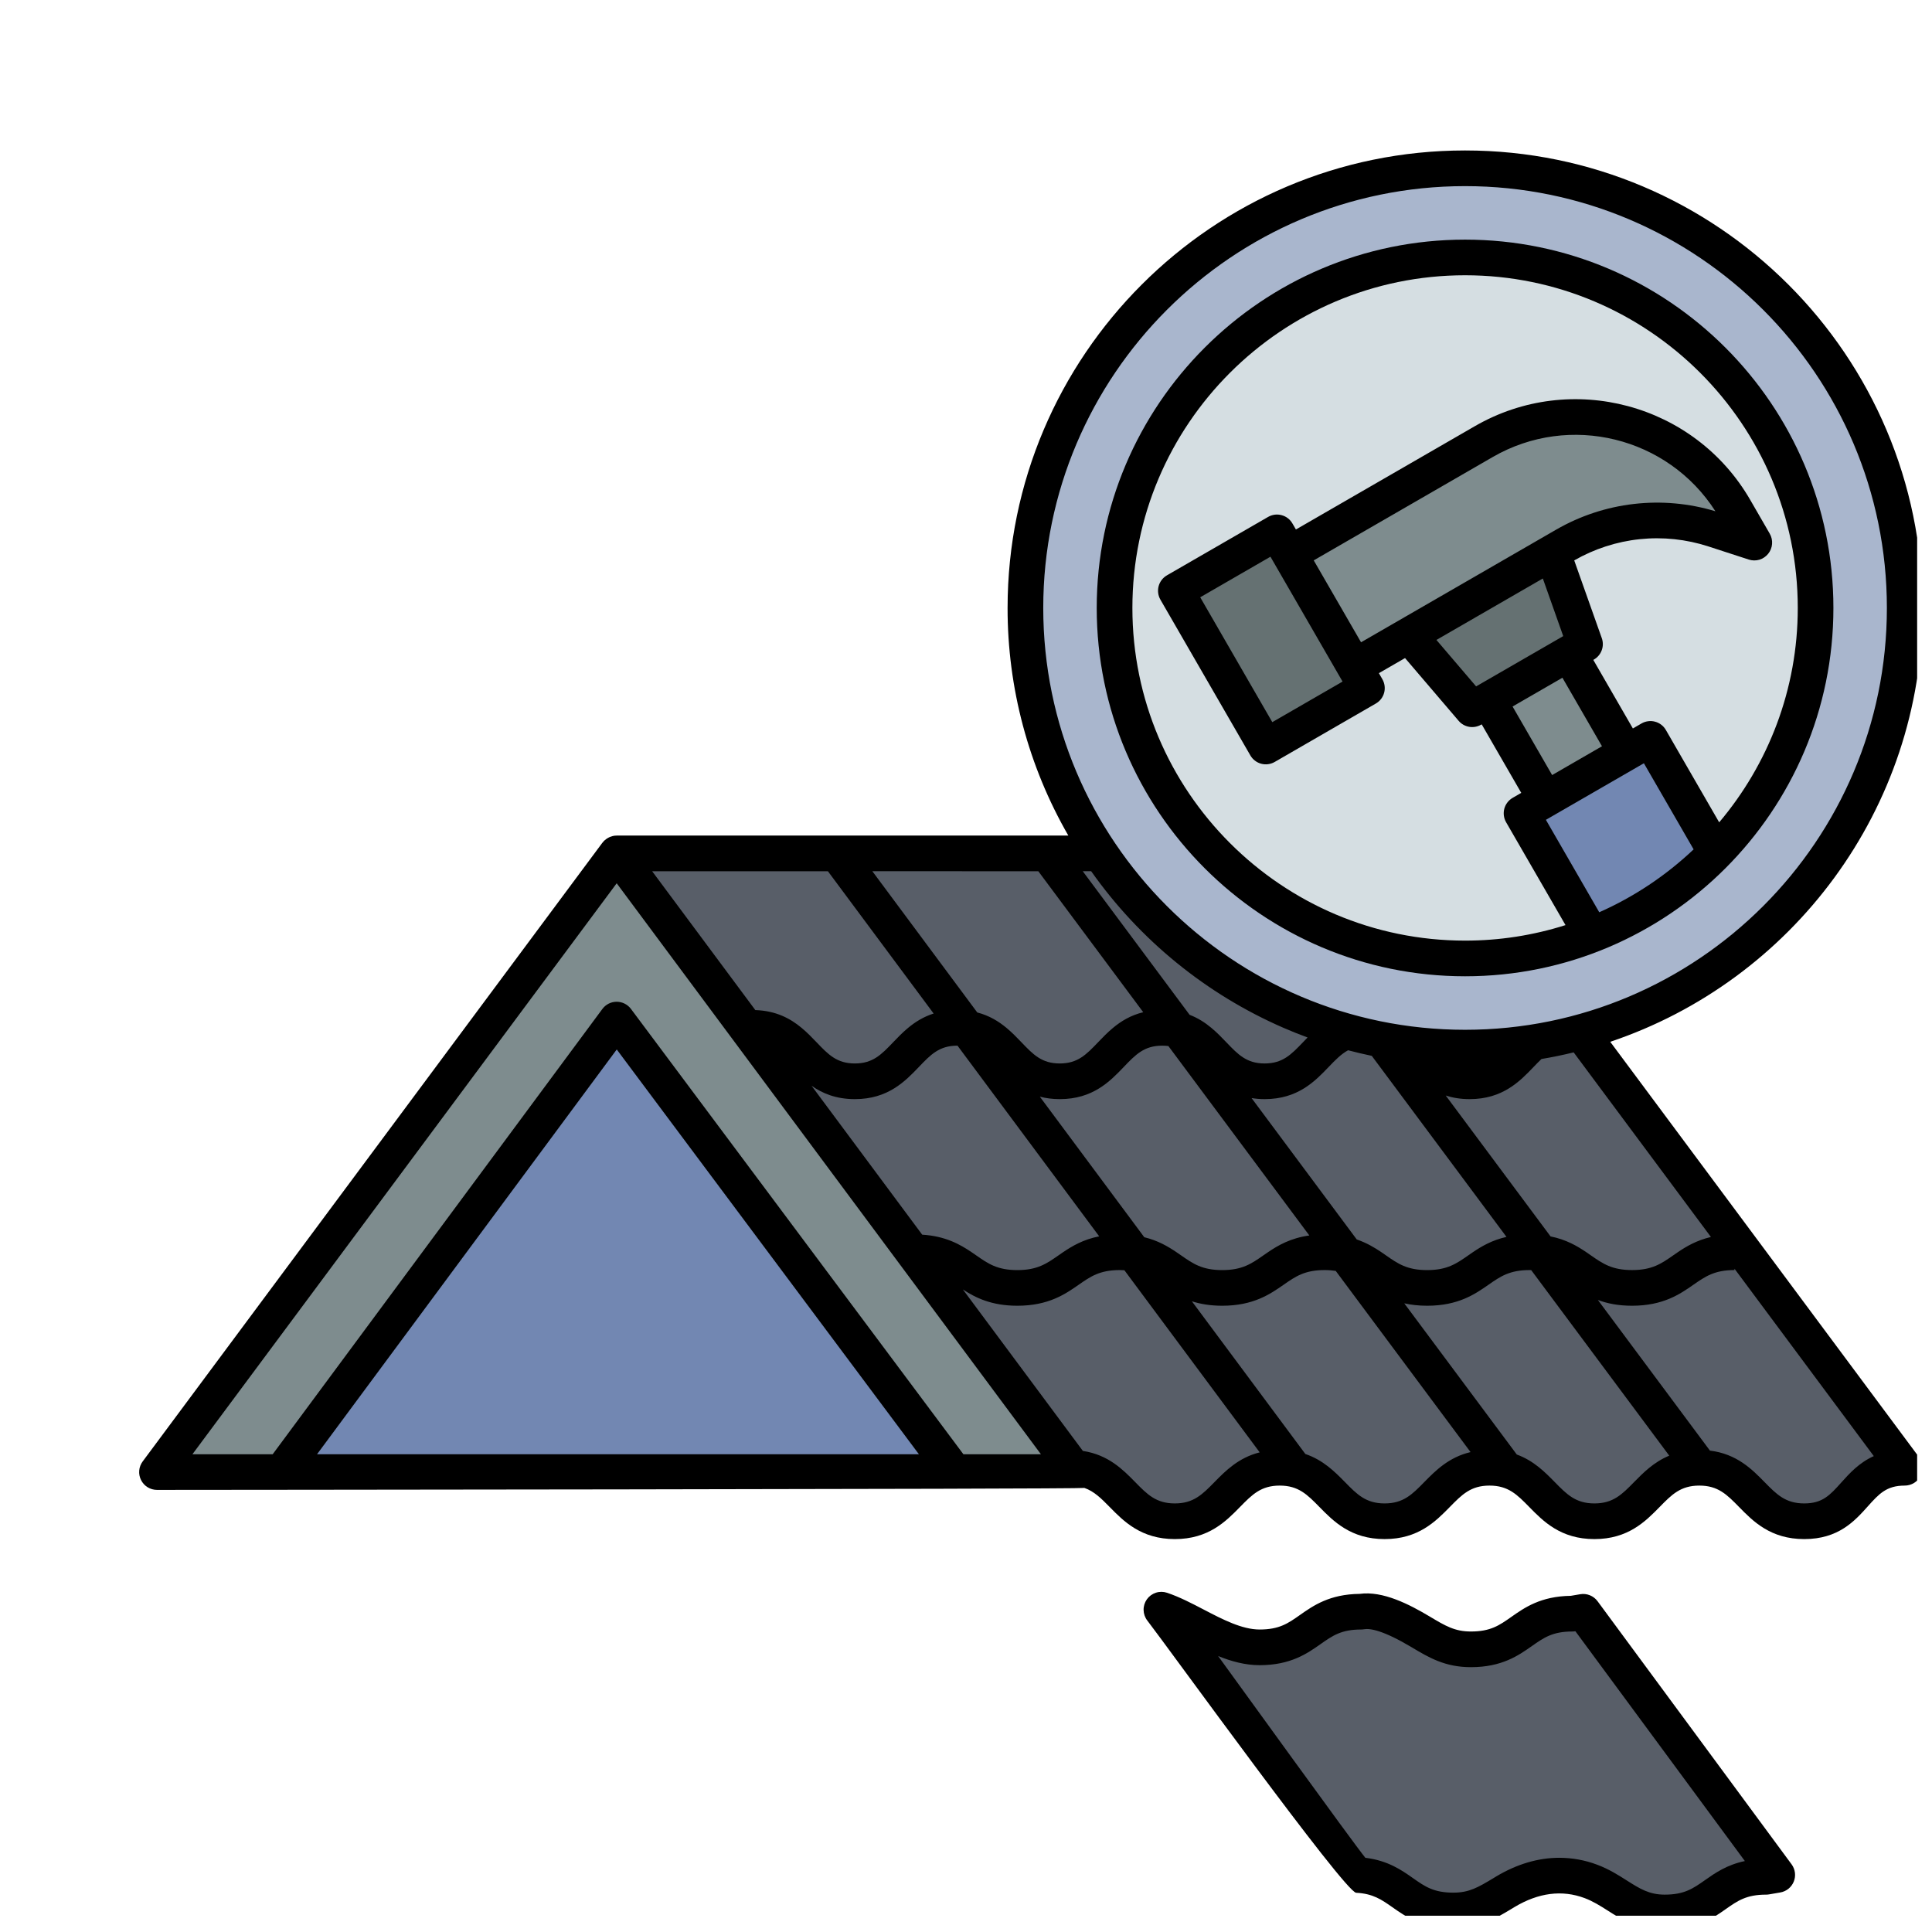
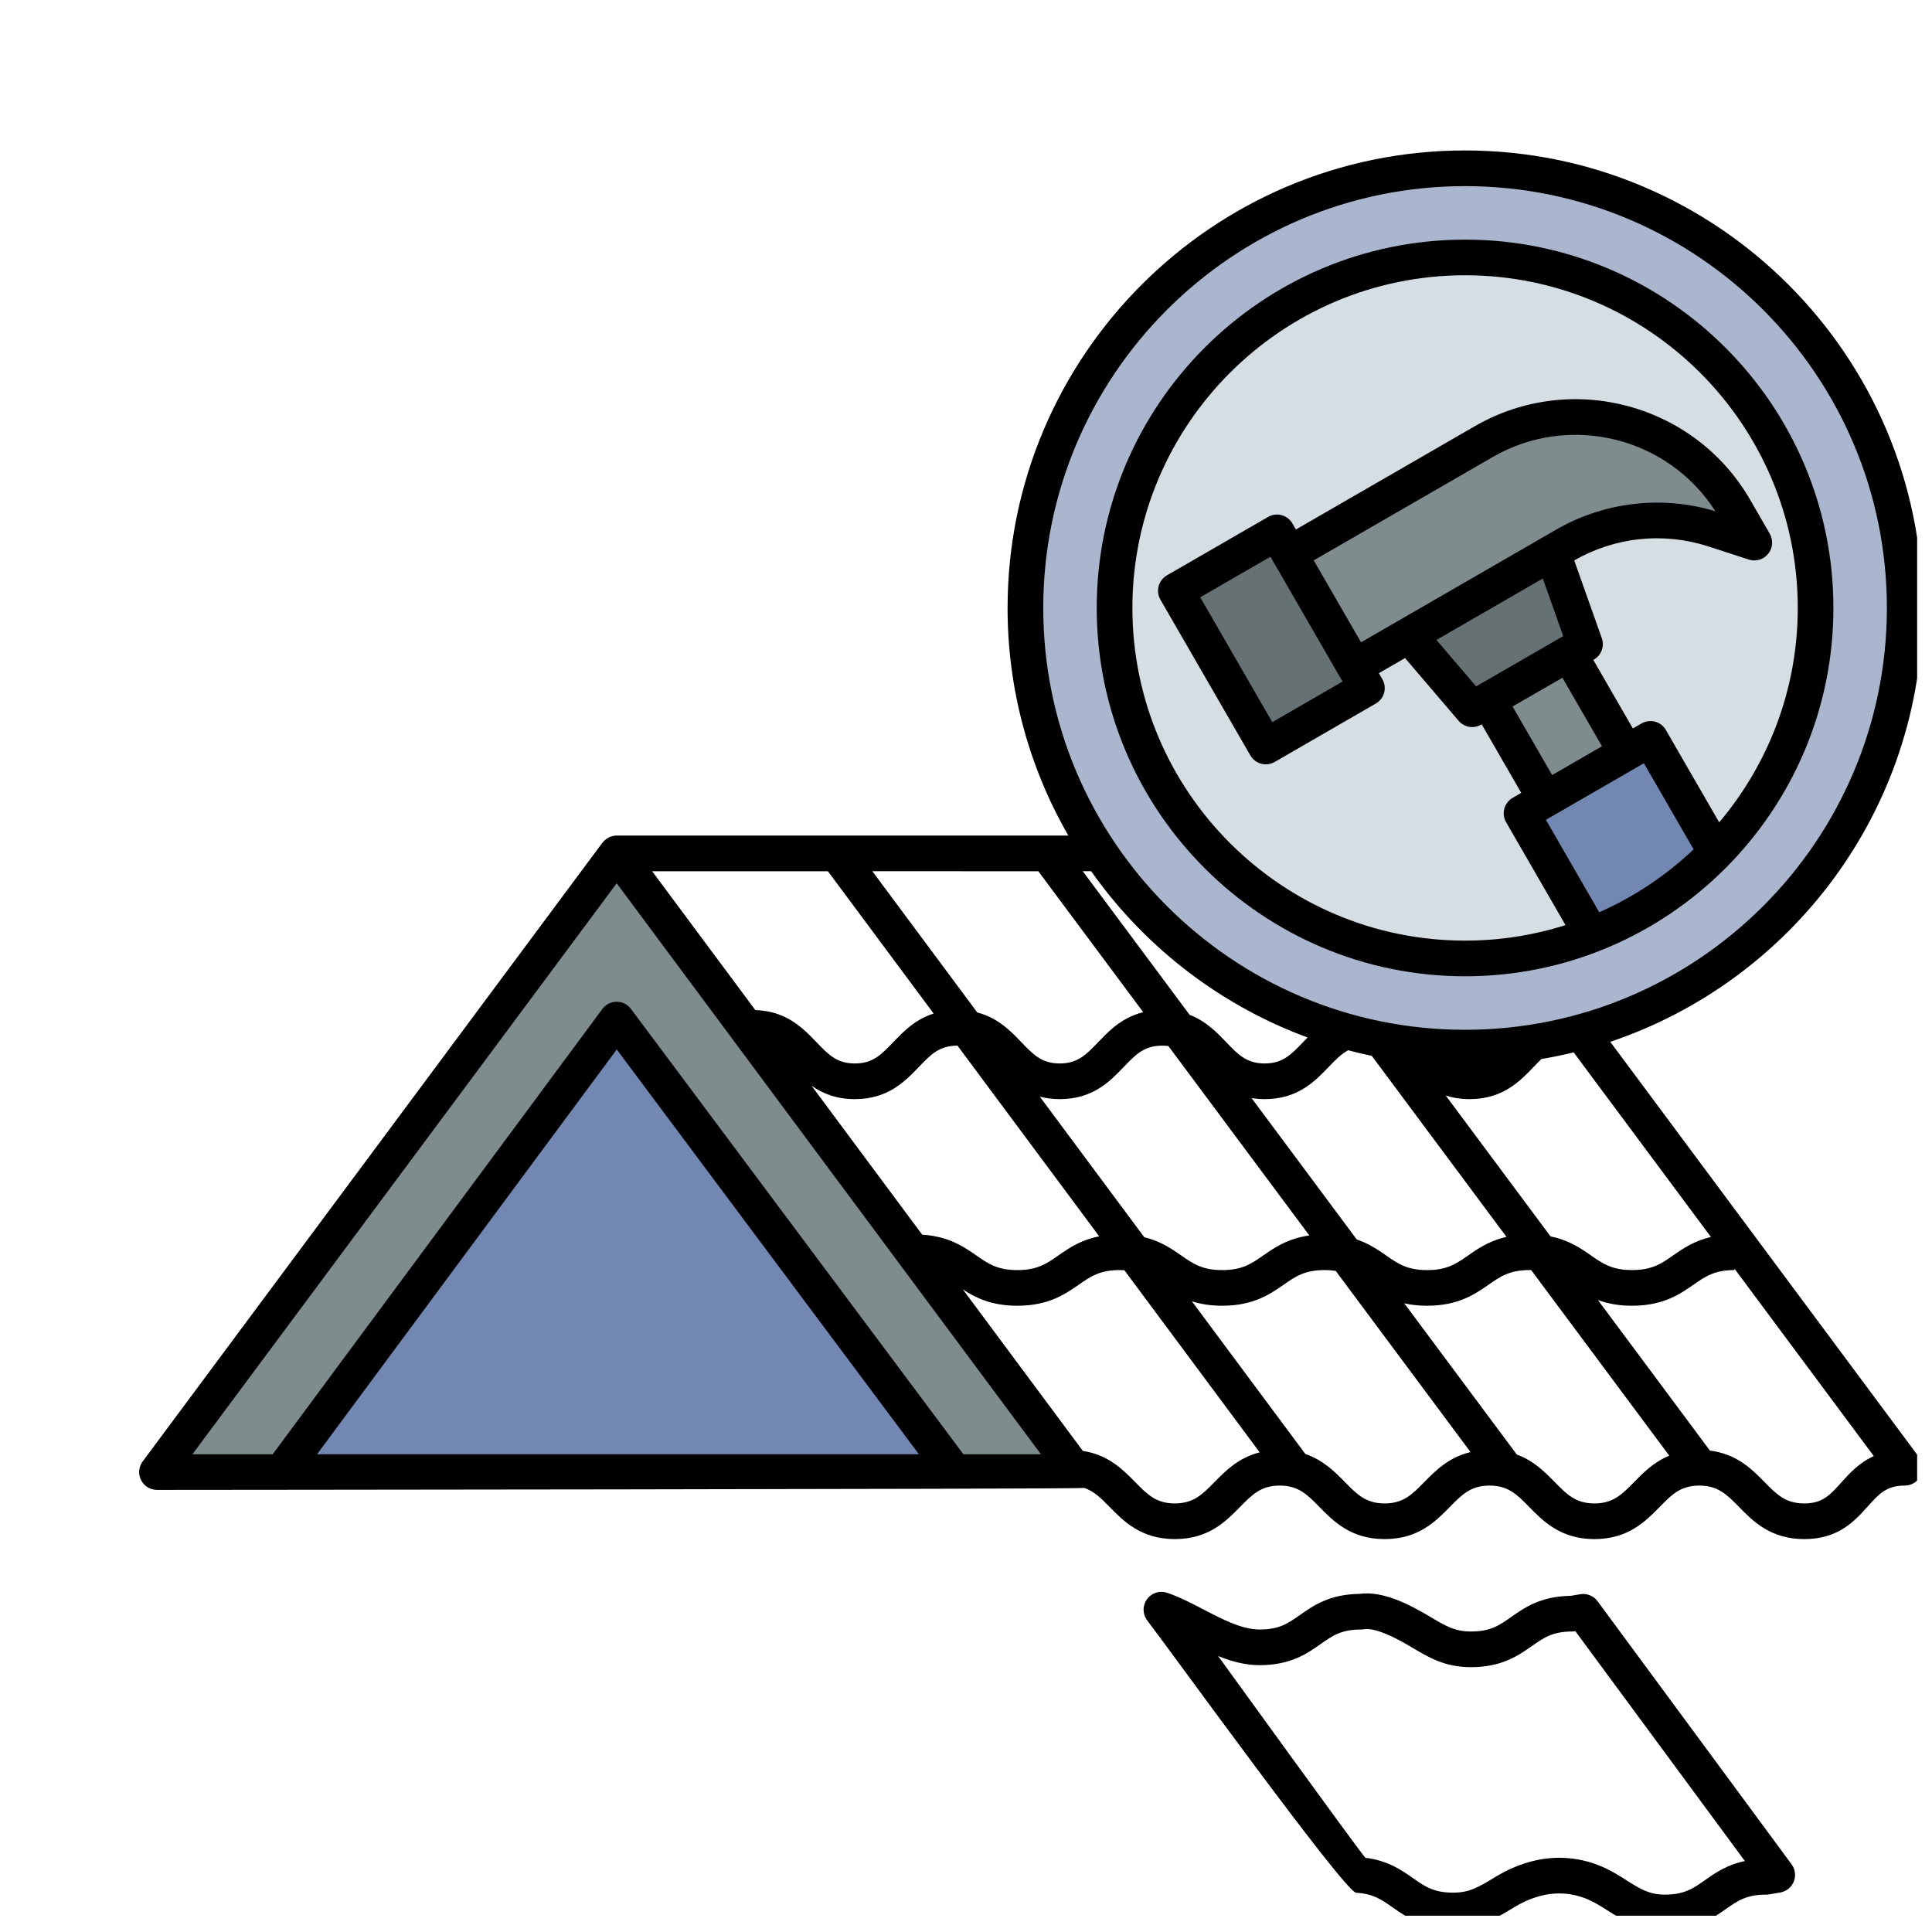
<svg xmlns="http://www.w3.org/2000/svg" width="65" height="65" viewBox="0 0 65 65" fill="none">
  <g id="Frame" clip-path="url(#clip0_3231_1189)">
    <g id="Group">
-       <path id="Vector" d="M35.997 49.382C37.762 49.382 37.762 51.181 39.526 51.181C41.29 51.181 41.29 49.382 43.055 49.382C44.82 49.382 44.82 51.181 46.584 51.181C48.349 51.181 48.349 49.382 50.113 49.382C51.878 49.382 51.878 51.181 53.643 51.181C55.407 51.181 55.407 49.382 57.172 49.382C58.937 49.382 58.937 51.181 60.702 51.181C62.467 51.181 62.317 49.382 64.082 49.382L48.715 28.712H20.748L21.396 49.527M53.265 54.227L52.899 54.29C51.193 54.29 51.193 55.489 49.487 55.49C48.781 55.49 48.347 55.232 47.798 54.904C47.283 54.596 46.414 54.117 45.791 54.223C44.084 54.223 44.084 55.423 42.378 55.423C41.219 55.423 40.115 54.506 39.074 54.155C40.569 56.075 45.482 63.072 45.657 63.081C47.193 63.159 47.251 64.276 48.897 64.276C49.641 64.276 50.075 63.989 50.649 63.645C51.536 63.113 52.516 62.922 53.522 63.297C54.439 63.639 54.902 64.343 56.006 64.343C57.713 64.343 57.713 63.143 59.419 63.143L59.794 63.079L53.265 54.227Z" fill="#585E68" />
      <path id="Vector_2" d="M49.29 33.746C56.631 33.746 62.582 27.795 62.582 20.454C62.582 13.113 56.631 7.162 49.29 7.162C41.949 7.162 35.998 13.113 35.998 20.454C35.998 27.795 41.949 33.746 49.29 33.746Z" fill="#D5DEE2" />
      <path id="Vector_3" d="M49.272 22.172L51.988 20.603L55.598 26.855L52.882 28.423L49.272 22.172Z" fill="#7E8C8E" />
      <path id="Vector_4" d="M53.325 21.671L52.184 18.449L47.311 21.262L49.53 23.862L53.325 21.671Z" fill="#657172" />
      <path id="Vector_5" d="M47.773 16.097L42.783 18.978L44.974 22.773L52.657 18.337C53.408 17.904 54.241 17.634 55.102 17.543C55.964 17.453 56.835 17.544 57.659 17.812L59.021 18.255L58.365 17.119C56.658 14.162 52.878 13.149 49.922 14.856L47.773 16.097Z" fill="#7E8C8E" />
-       <path id="Vector_6" d="M39.559 19.875L42.961 17.91L45.987 23.15L42.584 25.115L39.559 19.875Z" fill="#657172" />
+       <path id="Vector_6" d="M39.559 19.875L42.961 17.91L45.987 23.15L42.584 25.115L39.559 19.875" fill="#657172" />
      <path id="Vector_7" d="M51.189 27.362L55.525 24.859L58.678 30.319L54.342 32.822L51.189 27.362Z" fill="#7287B2" />
      <path id="Vector_8" d="M49.29 35.245C41.134 35.245 34.499 28.61 34.499 20.454C34.499 12.298 41.134 5.662 49.29 5.662C57.446 5.662 64.082 12.298 64.082 20.454C64.082 28.61 57.446 35.245 49.29 35.245L49.29 35.245ZM49.29 8.661C42.788 8.661 37.498 13.951 37.498 20.454C37.498 26.956 42.788 32.246 49.29 32.246C55.793 32.246 61.083 26.956 61.083 20.454C61.083 13.951 55.793 8.661 49.29 8.661Z" fill="#A9B6CD" />
      <path id="Vector_9" d="M31.249 49.527H5.282L20.748 28.712L36.214 49.527H7.777" fill="#7E8C8E" />
      <path id="Vector_10" d="M31.249 49.527H32.113L20.748 34.303L9.477 49.527H31.249Z" fill="#7287B2" />
      <path id="Vector_11" d="M54.175 35.05C60.275 33.004 64.682 27.234 64.682 20.454C64.682 11.967 57.777 5.062 49.29 5.062C40.803 5.062 33.899 11.967 33.899 20.454C33.896 23.142 34.601 25.783 35.943 28.112H20.748C20.703 28.112 20.66 28.117 20.617 28.127C20.604 28.13 20.59 28.136 20.577 28.14C20.549 28.148 20.521 28.157 20.495 28.17C20.48 28.177 20.466 28.185 20.451 28.193C20.413 28.215 20.377 28.241 20.344 28.271C20.335 28.279 20.325 28.285 20.317 28.294C20.306 28.305 20.298 28.319 20.288 28.331C20.281 28.339 20.273 28.345 20.266 28.354L4.8 49.169C4.734 49.258 4.693 49.364 4.684 49.475C4.674 49.585 4.696 49.697 4.746 49.796C4.796 49.895 4.872 49.979 4.967 50.037C5.062 50.095 5.171 50.126 5.282 50.126C5.282 50.126 36.402 50.102 36.484 50.06C36.813 50.176 37.046 50.409 37.333 50.701C37.805 51.182 38.392 51.781 39.526 51.781C40.66 51.781 41.247 51.182 41.718 50.701C42.128 50.283 42.425 49.981 43.055 49.981C43.685 49.981 43.981 50.283 44.391 50.701C44.863 51.182 45.45 51.781 46.584 51.781C47.718 51.781 48.305 51.182 48.777 50.701C49.187 50.283 49.483 49.981 50.113 49.981C50.743 49.981 51.04 50.283 51.45 50.701C51.921 51.182 52.508 51.781 53.642 51.781C54.777 51.781 55.364 51.182 55.836 50.701C56.245 50.283 56.542 49.981 57.172 49.981C57.803 49.981 58.099 50.283 58.509 50.701C58.98 51.182 59.568 51.781 60.702 51.781C61.852 51.781 62.399 51.172 62.838 50.682C63.217 50.26 63.467 49.981 64.082 49.981C64.193 49.981 64.302 49.95 64.397 49.892C64.491 49.834 64.568 49.75 64.618 49.651C64.667 49.551 64.689 49.44 64.679 49.33C64.669 49.219 64.629 49.113 64.563 49.024L54.175 35.05ZM57.562 41.617C57.081 41.73 56.735 41.934 56.446 42.13C56.392 42.167 56.34 42.203 56.289 42.238C55.894 42.514 55.582 42.73 54.908 42.73C54.235 42.73 53.922 42.513 53.527 42.238C53.477 42.203 53.424 42.167 53.371 42.13C53.064 41.922 52.695 41.704 52.167 41.598L48.64 36.858C48.873 36.933 49.137 36.979 49.442 36.979C50.559 36.979 51.136 36.377 51.598 35.894C51.69 35.799 51.775 35.71 51.861 35.629C52.226 35.568 52.588 35.493 52.944 35.406L57.562 41.617ZM27.304 36.529C27.667 36.785 28.127 36.979 28.761 36.979C29.878 36.979 30.454 36.377 30.917 35.894C31.314 35.479 31.602 35.18 32.207 35.18L32.214 35.18L36.981 41.595C36.446 41.701 36.074 41.921 35.764 42.13C35.71 42.167 35.658 42.203 35.608 42.238C35.212 42.514 34.9 42.731 34.227 42.731C33.554 42.731 33.242 42.514 32.847 42.238C32.796 42.203 32.744 42.167 32.69 42.13C32.301 41.867 31.811 41.588 31.026 41.539L27.304 36.529ZM34.984 36.896C35.184 36.948 35.405 36.979 35.654 36.979C36.772 36.979 37.348 36.377 37.81 35.894C38.208 35.479 38.495 35.18 39.101 35.18C39.175 35.18 39.244 35.184 39.309 35.193L44.051 41.566C43.42 41.654 43 41.898 42.658 42.13C42.604 42.167 42.551 42.203 42.501 42.238C42.106 42.514 41.794 42.731 41.12 42.731C40.447 42.731 40.135 42.514 39.74 42.238C39.688 42.202 39.635 42.166 39.583 42.13C39.299 41.938 38.963 41.738 38.498 41.625L34.984 36.896ZM42.108 36.944C42.245 36.966 42.39 36.979 42.547 36.979C43.665 36.979 44.241 36.377 44.704 35.894C44.93 35.658 45.122 35.462 45.355 35.335C45.619 35.405 45.885 35.467 46.152 35.523L50.684 41.614C50.194 41.725 49.844 41.932 49.551 42.13C49.498 42.167 49.445 42.203 49.395 42.238C48.999 42.514 48.688 42.731 48.014 42.731C47.34 42.731 47.028 42.514 46.633 42.238C46.583 42.203 46.531 42.167 46.477 42.13C46.248 41.975 45.984 41.816 45.646 41.7L42.108 36.944ZM35.099 20.454C35.099 12.629 41.465 6.262 49.29 6.262C57.115 6.262 63.482 12.629 63.482 20.454C63.482 28.279 57.115 34.646 49.29 34.646C41.465 34.646 35.099 28.279 35.099 20.454ZM43.181 34.58C43.449 34.696 43.719 34.805 43.992 34.905C43.939 34.959 43.887 35.013 43.838 35.065C43.44 35.48 43.153 35.779 42.547 35.779C41.942 35.779 41.654 35.48 41.257 35.065C41.106 34.907 40.943 34.737 40.753 34.58C40.548 34.409 40.311 34.253 40.023 34.142L36.428 29.311H36.711C38.345 31.627 40.583 33.449 43.181 34.58ZM34.933 29.312L38.463 34.055C38.042 34.157 37.717 34.356 37.448 34.58C37.258 34.737 37.095 34.907 36.944 35.065C36.547 35.48 36.26 35.779 35.654 35.779C35.048 35.779 34.761 35.48 34.364 35.065C34.213 34.907 34.049 34.737 33.86 34.58C33.597 34.362 33.283 34.168 32.879 34.063L29.349 29.311L34.933 29.312ZM27.854 29.312L31.411 34.099C31.066 34.209 30.789 34.385 30.554 34.58C30.365 34.737 30.201 34.907 30.05 35.065C29.653 35.48 29.366 35.779 28.761 35.779C28.155 35.779 27.868 35.48 27.471 35.065C27.32 34.907 27.157 34.737 26.967 34.58C26.592 34.268 26.111 34.006 25.412 33.983L21.941 29.312H27.854ZM10.666 48.927L20.75 35.308L30.916 48.927H10.666ZM32.413 48.927L21.228 33.944C21.172 33.869 21.1 33.809 21.017 33.767C20.933 33.725 20.841 33.703 20.748 33.703H20.747C20.653 33.703 20.561 33.725 20.477 33.767C20.394 33.81 20.321 33.871 20.266 33.946L9.174 48.927H6.474L20.748 29.717L35.021 48.927H32.413V48.927ZM40.862 49.861C40.452 50.279 40.156 50.581 39.526 50.581C38.896 50.581 38.599 50.279 38.19 49.861C37.783 49.446 37.289 48.944 36.432 48.815L32.395 43.382C32.812 43.656 33.35 43.93 34.227 43.93C35.277 43.93 35.84 43.538 36.293 43.223C36.688 42.947 37 42.73 37.673 42.73C37.729 42.73 37.778 42.734 37.829 42.736L42.381 48.863C41.669 49.041 41.229 49.487 40.862 49.861ZM47.92 49.861C47.511 50.279 47.214 50.581 46.584 50.581C45.954 50.581 45.657 50.279 45.248 49.861C44.913 49.521 44.52 49.122 43.917 48.918L40.1 43.781C40.382 43.871 40.715 43.93 41.12 43.93C42.17 43.93 42.734 43.538 43.187 43.223C43.582 42.947 43.894 42.73 44.567 42.73C44.706 42.73 44.827 42.741 44.939 42.758L49.475 48.854C48.741 49.027 48.294 49.481 47.92 49.861ZM54.979 49.861C54.569 50.279 54.273 50.581 53.642 50.581C53.012 50.581 52.716 50.279 52.306 49.861C51.982 49.531 51.603 49.145 51.031 48.936L47.245 43.849C47.47 43.899 47.722 43.93 48.014 43.93C49.064 43.93 49.627 43.538 50.08 43.223C50.475 42.947 50.787 42.73 51.461 42.73C51.48 42.73 51.497 42.732 51.516 42.732L56.16 48.974C55.64 49.189 55.285 49.55 54.979 49.861ZM61.945 49.881C61.567 50.303 61.316 50.581 60.702 50.581C60.071 50.581 59.775 50.279 59.365 49.862C58.946 49.434 58.434 48.915 57.529 48.804L53.759 43.736C54.067 43.852 54.439 43.93 54.908 43.93C55.958 43.93 56.522 43.538 56.974 43.223C57.37 42.947 57.682 42.73 58.355 42.73V42.684L63.042 48.989C62.548 49.21 62.225 49.569 61.945 49.881ZM53.748 53.871C53.682 53.782 53.592 53.712 53.489 53.671C53.386 53.629 53.273 53.617 53.164 53.636L52.846 53.69C51.837 53.703 51.289 54.088 50.847 54.399C50.442 54.684 50.149 54.89 49.486 54.89H49.486C48.945 54.89 48.629 54.702 48.106 54.389C47.413 53.975 46.524 53.517 45.744 53.624C44.731 53.635 44.182 54.021 43.739 54.332C43.334 54.618 43.041 54.823 42.378 54.823C41.785 54.823 41.133 54.483 40.503 54.155C40.101 53.945 39.685 53.728 39.265 53.587C39.143 53.546 39.011 53.545 38.889 53.585C38.766 53.625 38.66 53.703 38.585 53.808C38.511 53.913 38.472 54.039 38.475 54.168C38.478 54.297 38.522 54.422 38.601 54.523C39.26 55.371 45.242 63.66 45.626 63.68C46.194 63.709 46.481 63.911 46.846 64.167C47.295 64.483 47.854 64.876 48.897 64.876H48.898C49.766 64.876 50.299 64.555 50.863 64.216L50.957 64.159C51.762 63.677 52.555 63.576 53.312 63.859C53.592 63.964 53.832 64.115 54.085 64.276C54.577 64.589 55.135 64.942 56.006 64.942C57.049 64.942 57.608 64.549 58.057 64.233C58.463 63.948 58.755 63.743 59.419 63.743C59.453 63.743 59.487 63.74 59.52 63.734L59.894 63.67C59.995 63.653 60.09 63.61 60.17 63.546C60.249 63.482 60.311 63.398 60.35 63.303C60.388 63.208 60.401 63.105 60.388 63.003C60.375 62.902 60.337 62.805 60.276 62.723L53.748 53.871ZM57.367 63.252C56.962 63.537 56.669 63.743 56.006 63.743C55.483 63.743 55.167 63.542 54.728 63.264C54.447 63.085 54.129 62.883 53.732 62.735C53.326 62.582 52.896 62.504 52.462 62.503C51.754 62.503 51.036 62.714 50.34 63.13L50.245 63.188C49.738 63.492 49.433 63.676 48.898 63.676H48.897C48.234 63.676 47.941 63.471 47.536 63.186C47.158 62.92 46.697 62.596 45.935 62.503C45.492 61.956 41.565 56.515 40.982 55.715C41.424 55.894 41.891 56.023 42.378 56.023C43.421 56.023 43.98 55.63 44.429 55.314C44.835 55.029 45.127 54.823 45.791 54.823C45.825 54.823 45.858 54.82 45.892 54.814C46.1 54.779 46.547 54.855 47.49 55.418C48.068 55.764 48.614 56.09 49.486 56.09H49.487C50.529 56.09 51.088 55.696 51.538 55.38C51.943 55.096 52.236 54.89 52.899 54.89C52.933 54.89 52.967 54.887 53 54.881H53.002L58.704 62.613C58.096 62.74 57.701 63.017 57.367 63.252Z" fill="black" />
      <path id="Vector_12" d="M49.291 32.846C56.124 32.846 61.683 27.287 61.683 20.454C61.683 13.62 56.124 8.062 49.291 8.062C42.458 8.062 36.898 13.62 36.898 20.454C36.898 27.287 42.457 32.846 49.291 32.846ZM53.805 30.692L52.01 27.582L55.307 25.679L56.98 28.576C56.05 29.457 54.976 30.173 53.805 30.692ZM44.199 18.853L48.072 16.617L50.221 15.376C52.812 13.88 56.117 14.704 57.713 17.201C56.825 16.932 55.892 16.849 54.971 16.955C54.05 17.061 53.16 17.355 52.357 17.818L45.791 21.609L44.199 18.853ZM45.169 22.931L42.805 24.296L40.38 20.095L42.743 18.73L45.169 22.931ZM51.907 19.463L52.593 21.401L49.662 23.093L48.327 21.53L51.907 19.463ZM52.566 22.802L53.897 25.107L52.22 26.076L50.889 23.77L52.566 22.802ZM49.291 9.261C55.462 9.261 60.484 14.282 60.484 20.454C60.484 23.2 59.487 25.717 57.84 27.667L56.046 24.559C56.007 24.491 55.955 24.431 55.892 24.383C55.829 24.335 55.758 24.3 55.682 24.28C55.606 24.259 55.526 24.254 55.448 24.265C55.37 24.275 55.295 24.3 55.227 24.34L54.936 24.508L53.605 22.202L53.625 22.19C53.747 22.12 53.84 22.01 53.888 21.878C53.937 21.747 53.938 21.603 53.891 21.471L52.963 18.854C53.641 18.465 54.392 18.221 55.169 18.14C55.946 18.059 56.731 18.142 57.474 18.383L58.836 18.826C58.951 18.863 59.075 18.865 59.192 18.831C59.308 18.796 59.411 18.727 59.487 18.633C59.564 18.539 59.61 18.423 59.619 18.302C59.629 18.181 59.602 18.061 59.541 17.955L58.885 16.819C57.015 13.581 52.86 12.468 49.622 14.337L43.6 17.814L43.482 17.611C43.443 17.543 43.391 17.483 43.328 17.435C43.266 17.387 43.194 17.352 43.118 17.332C43.042 17.311 42.963 17.306 42.885 17.316C42.807 17.327 42.732 17.352 42.663 17.392L39.261 19.356C39.123 19.436 39.022 19.567 38.981 19.72C38.94 19.874 38.962 20.038 39.041 20.175L42.067 25.415C42.106 25.483 42.158 25.543 42.221 25.591C42.283 25.639 42.355 25.675 42.431 25.695C42.507 25.715 42.586 25.721 42.664 25.71C42.742 25.7 42.818 25.674 42.886 25.635L46.288 23.67C46.426 23.591 46.527 23.46 46.568 23.306C46.609 23.153 46.587 22.989 46.508 22.851L46.391 22.648L47.271 22.14L49.074 24.251C49.165 24.358 49.29 24.429 49.428 24.453C49.566 24.477 49.709 24.451 49.83 24.381L49.85 24.37L51.181 26.675L50.891 26.843C50.753 26.923 50.653 27.054 50.611 27.207C50.57 27.361 50.592 27.525 50.671 27.663L52.67 31.124C51.577 31.471 50.437 31.647 49.291 31.646C43.119 31.646 38.098 26.625 38.098 20.454C38.098 14.282 43.119 9.261 49.291 9.261Z" fill="black" />
    </g>
  </g>
  <defs>
    <clipPath id="clip0_3231_1189">
      <rect width="64" height="64" fill="white" transform="translate(0.5 0.452)" />
    </clipPath>
  </defs>
</svg>